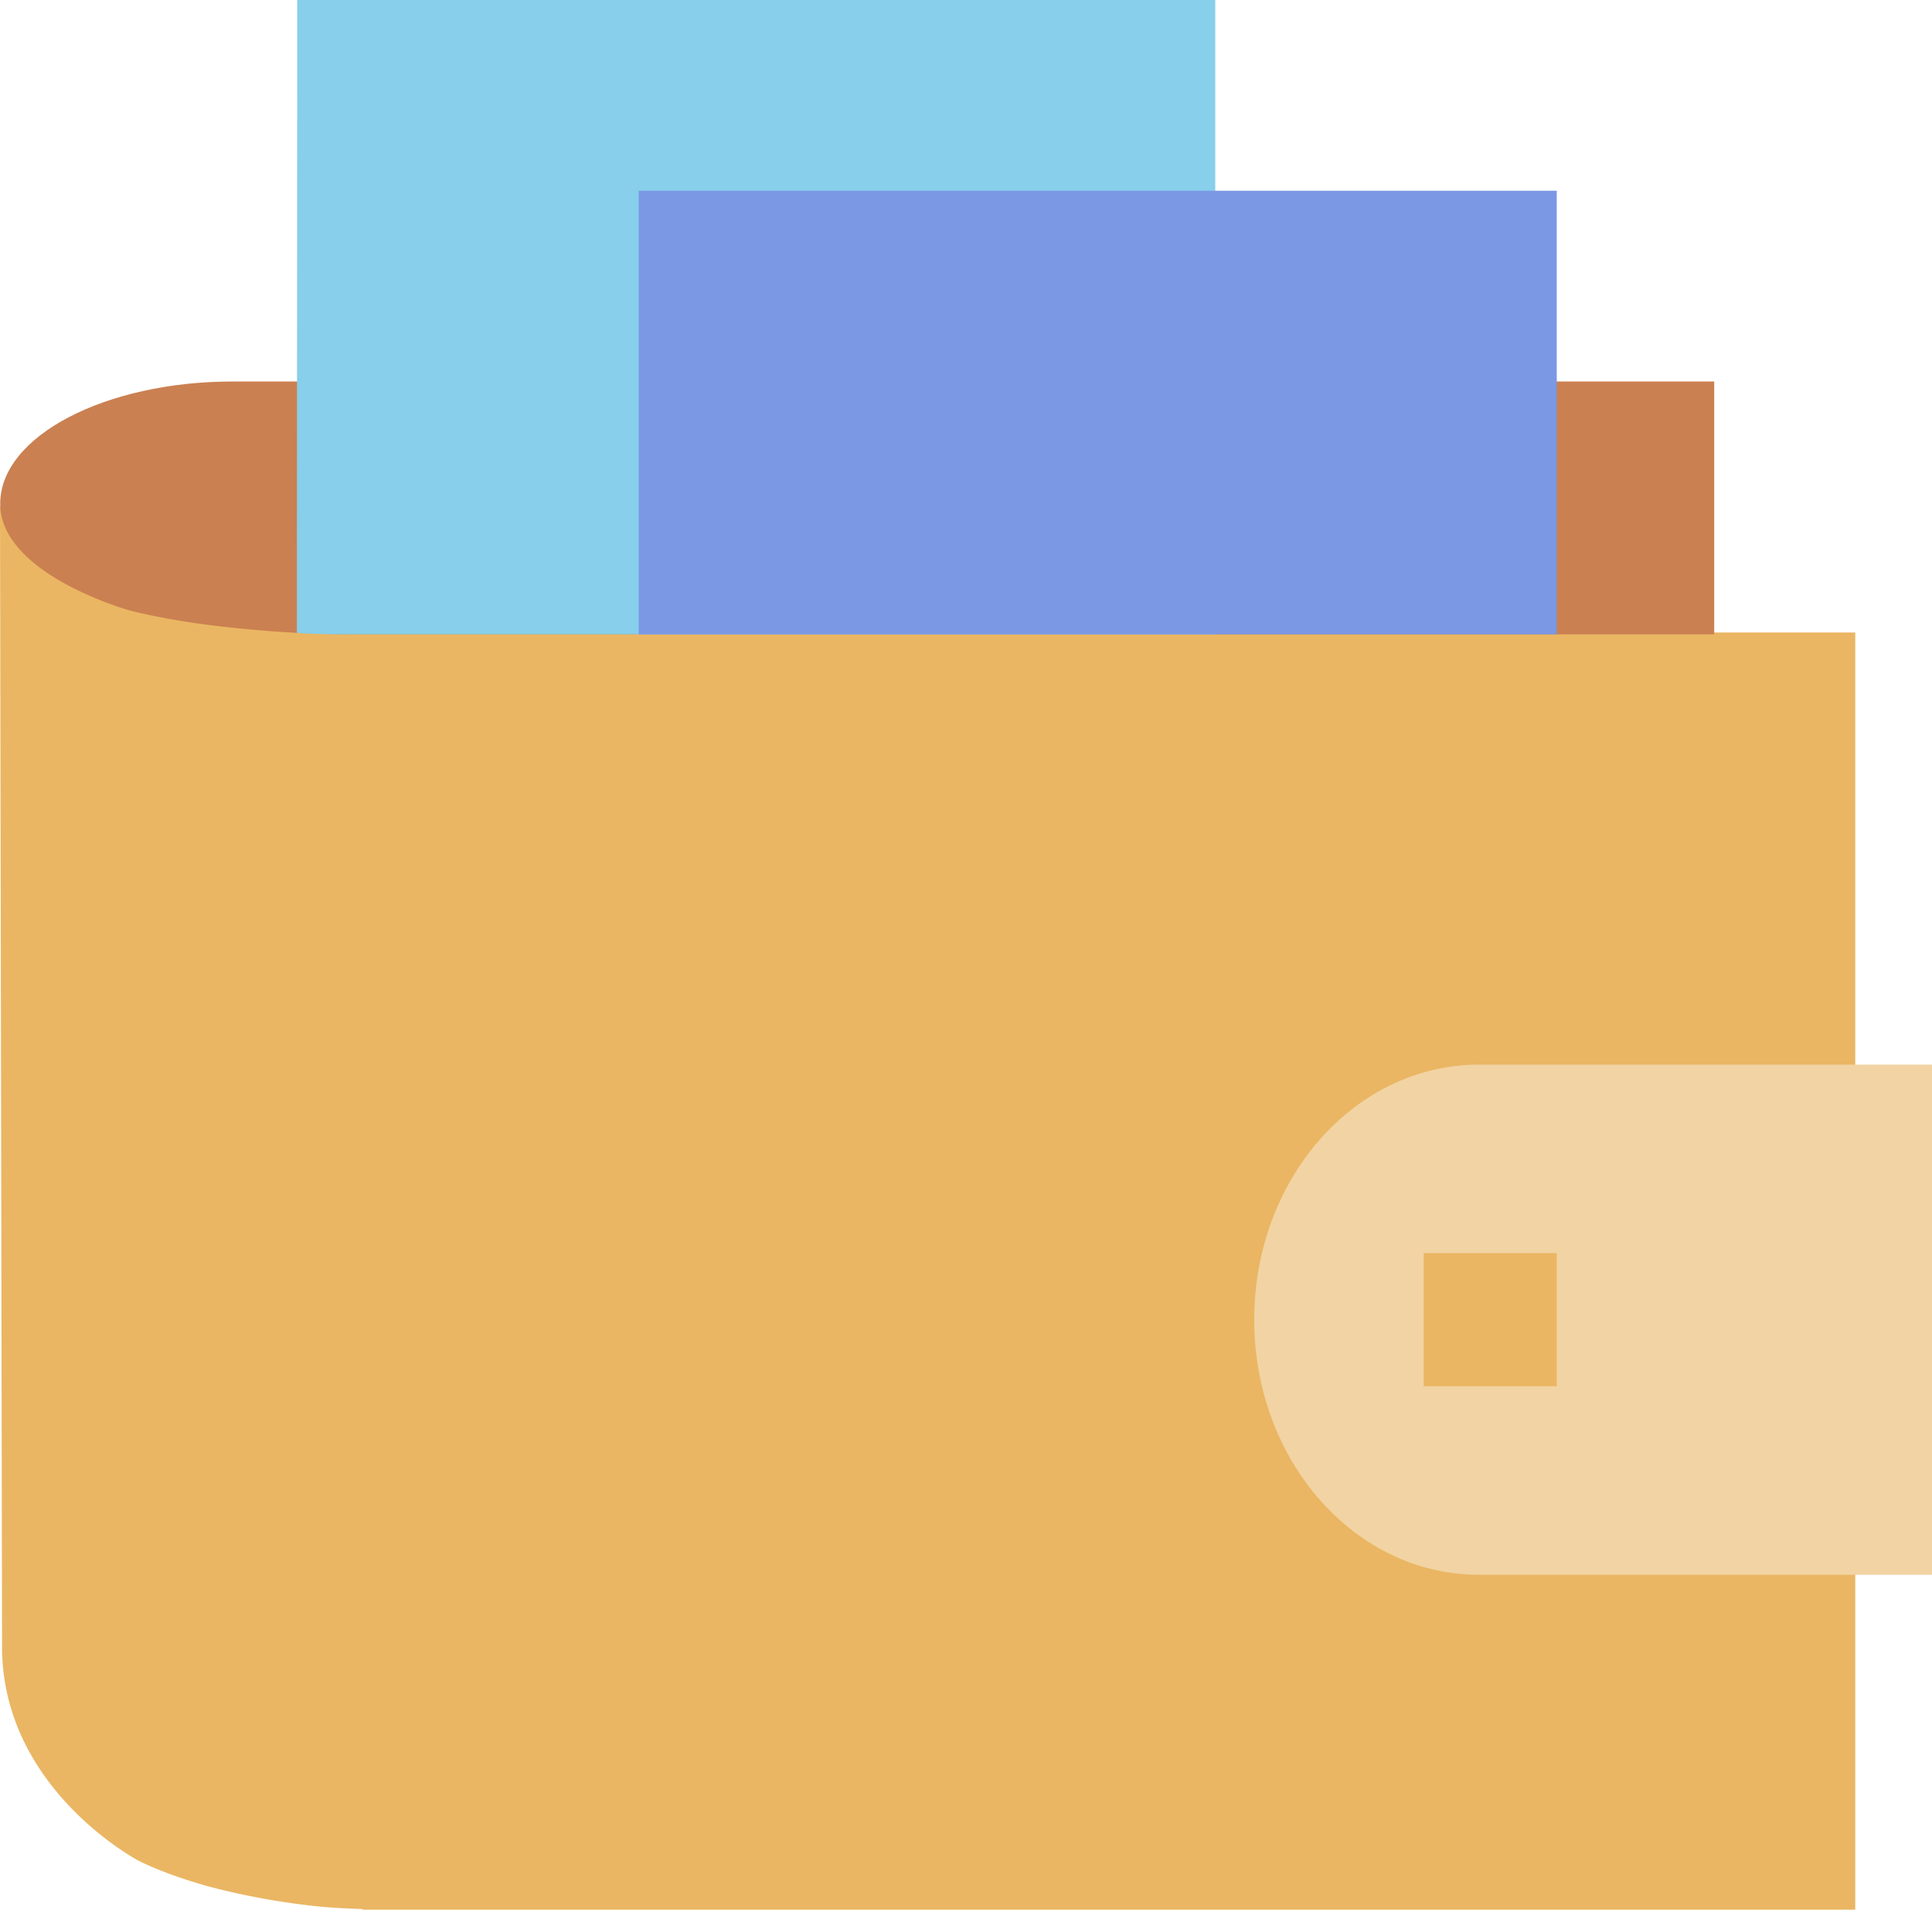
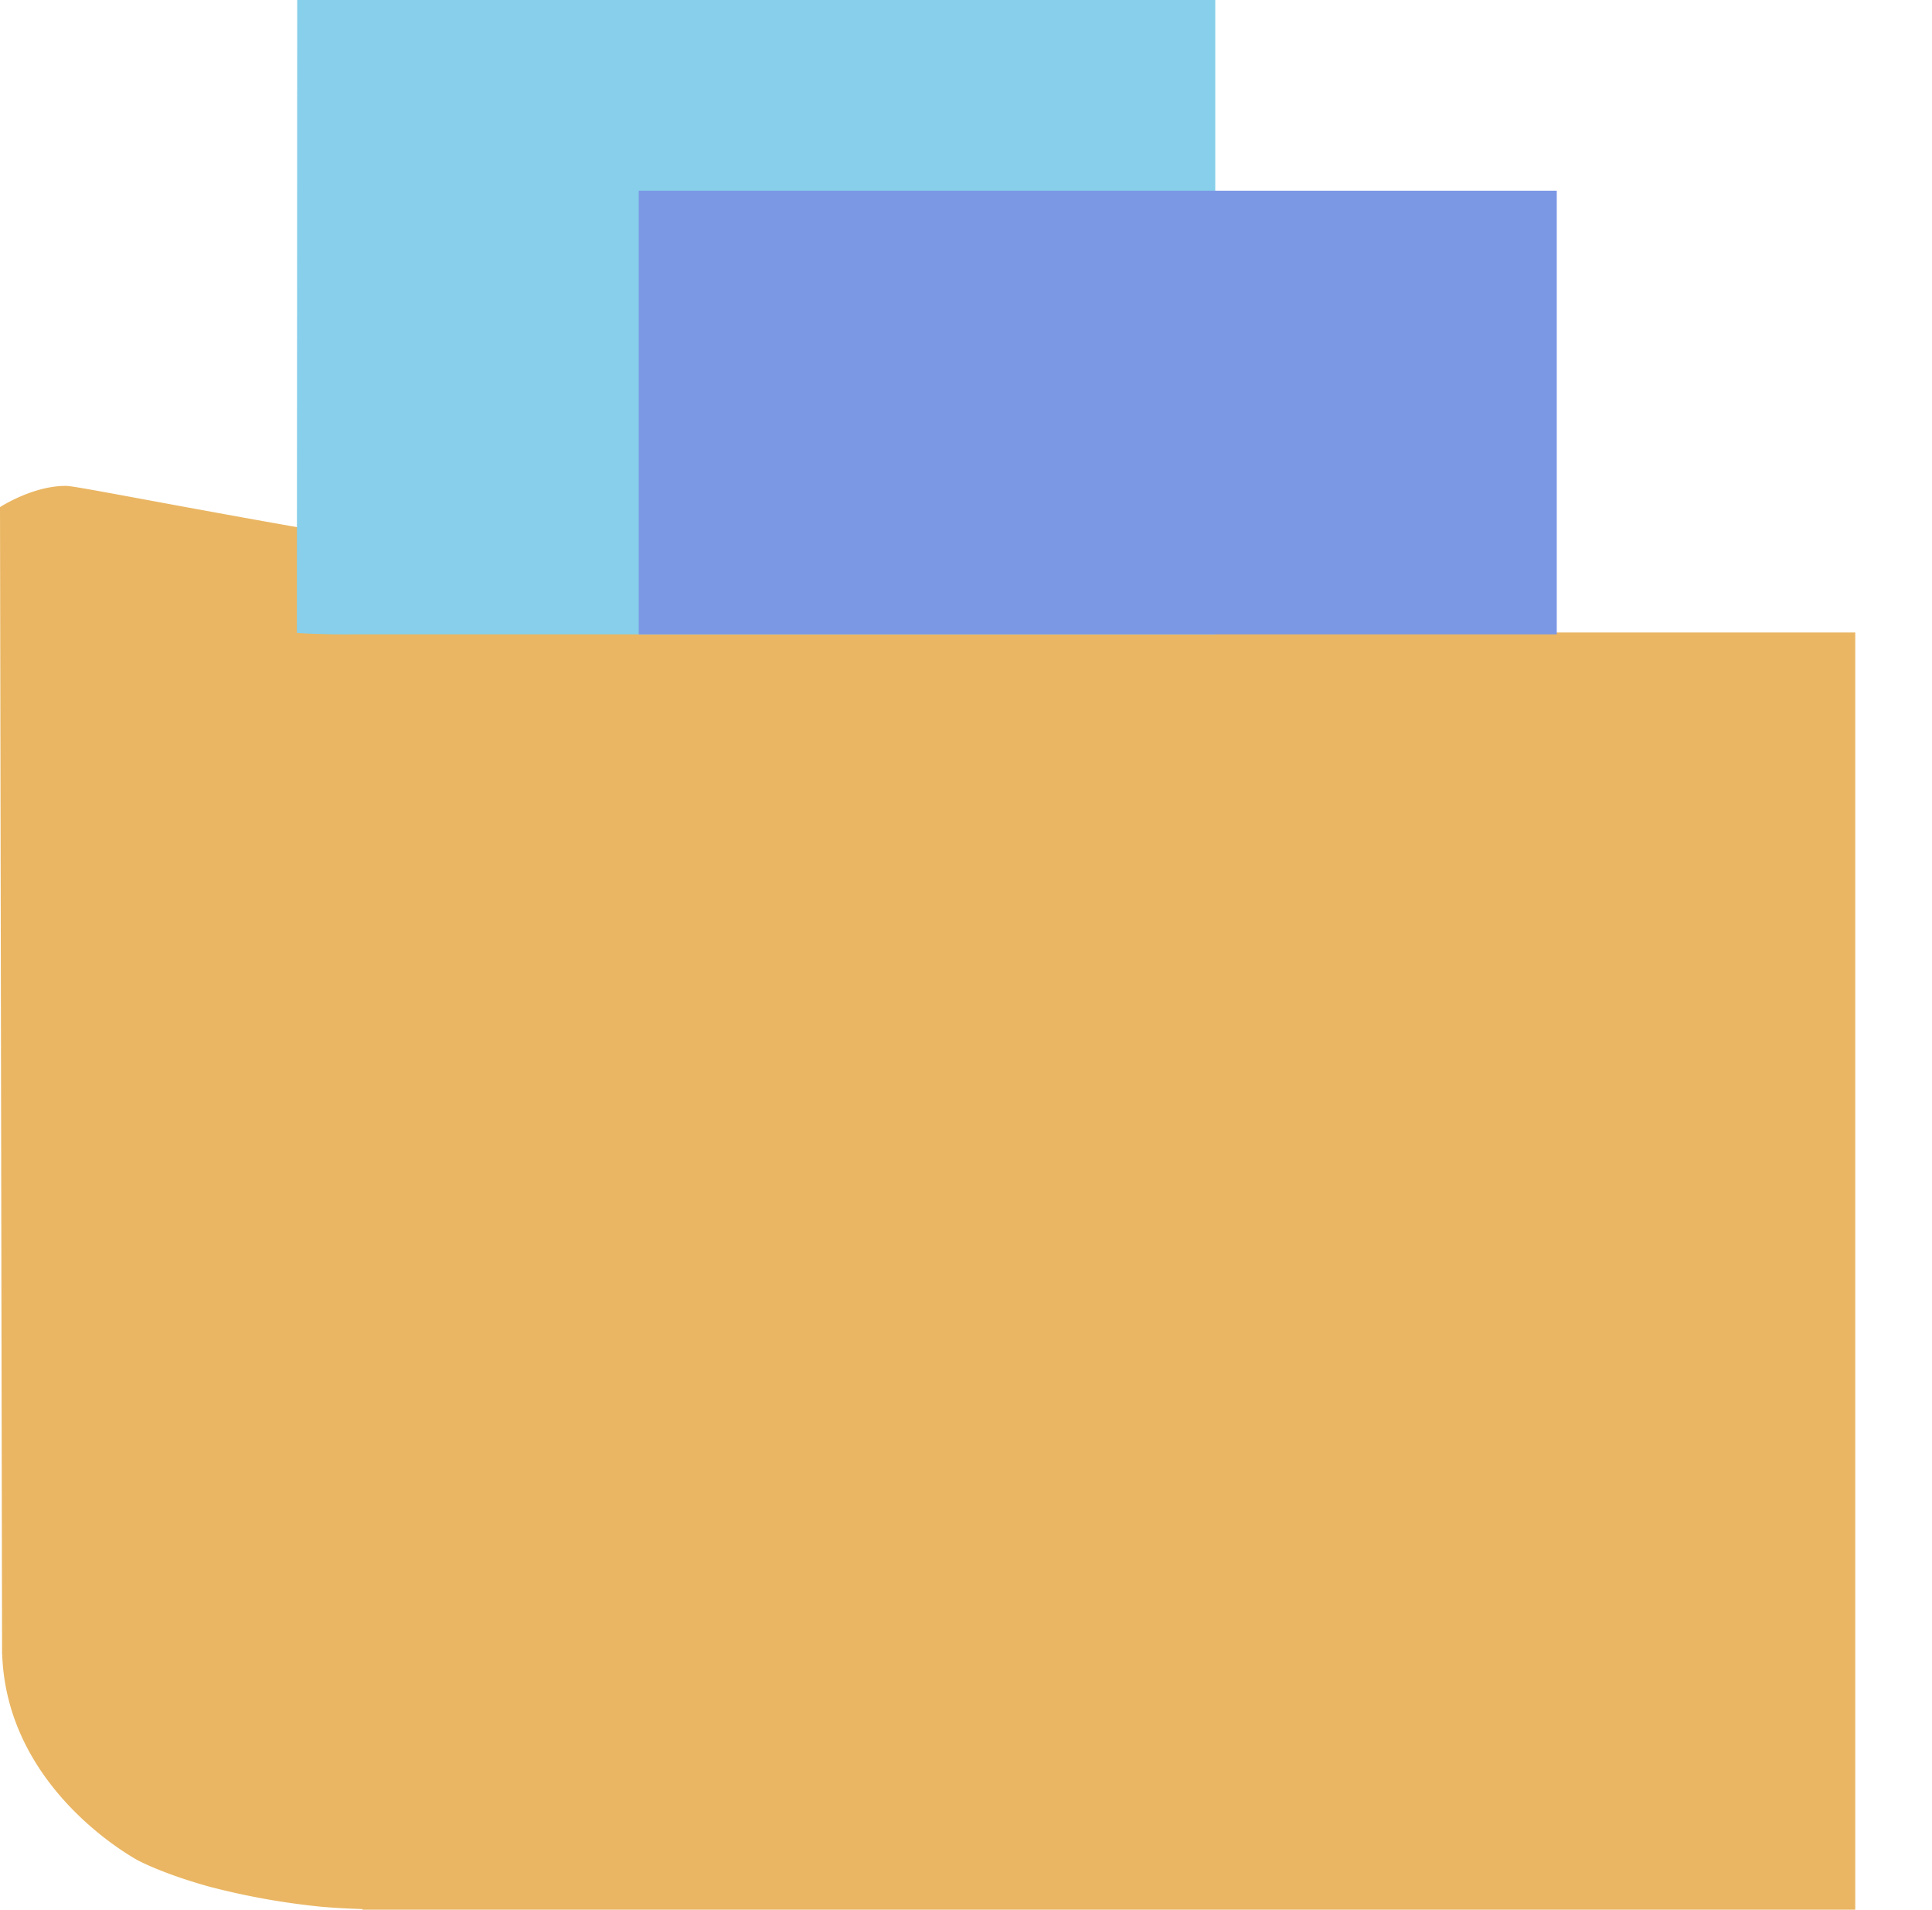
<svg xmlns="http://www.w3.org/2000/svg" width="800" height="790.592" viewBox="0 0 800 790.592">
  <g id="Group_107" data-name="Group 107" transform="translate(5210.029 1600)">
    <g id="Group_97" data-name="Group 97" transform="translate(-5210.029 -1600)">
      <path id="Union_18" data-name="Union 18" d="M150.122,589.429v-.256c-5.874-.185-11.661-.493-17.06-.965a299.963,299.963,0,0,1-46.483-8.344C69.6,575.156,58.473,569.945,55.7,568.208c-2.719-1.7-52.869-29.932-54.784-84.375H.861L0,8.777S13.84-.245,27.624.005c11.054.2,295.446,60.743,480.747,60.687,46.076-.014,259.852,0,259.852,0V589.429Z" transform="translate(0 201.163)" fill="#eab663" />
-       <path id="Union_19" data-name="Union 19" d="M93.007,211.192C41.641,211.192,0,163.914,0,105.6S41.641,0,93.007,0H280.66V211.192Z" transform="translate(519.34 440.748)" fill="#f2d3a3" />
-       <path id="Union_15" data-name="Union 15" d="M138.722,104.678v-.127c-5.427-.092-10.773-.244-15.76-.478-7.012-.33-26.433-1.68-42.942-4.136C64.337,97.6,54.054,95.021,51.494,94.159S0,78.632,0,50.606,43.572,0,96.294,0H709.733V104.678Z" transform="translate(0.082 157.935)" fill="#cb8051" />
      <path id="Path_202" data-name="Path 202" d="M-.011,0H380.134V262.612H23.6s-4.989.055-8.707,0c-2.181-.032-5.147-.134-7.628-.2-5.443-.189-7.409-.408-7.409-.408Z" transform="translate(123.081)" fill="#87cfea" />
-       <rect id="Rectangle_80" data-name="Rectangle 80" width="55.094" height="55.094" transform="translate(589.528 518.797)" fill="#eab663" />
      <rect id="Rectangle_84" data-name="Rectangle 84" width="380.145" height="183.645" transform="translate(264.476 78.967)" fill="#7b98e5" />
    </g>
  </g>
</svg>